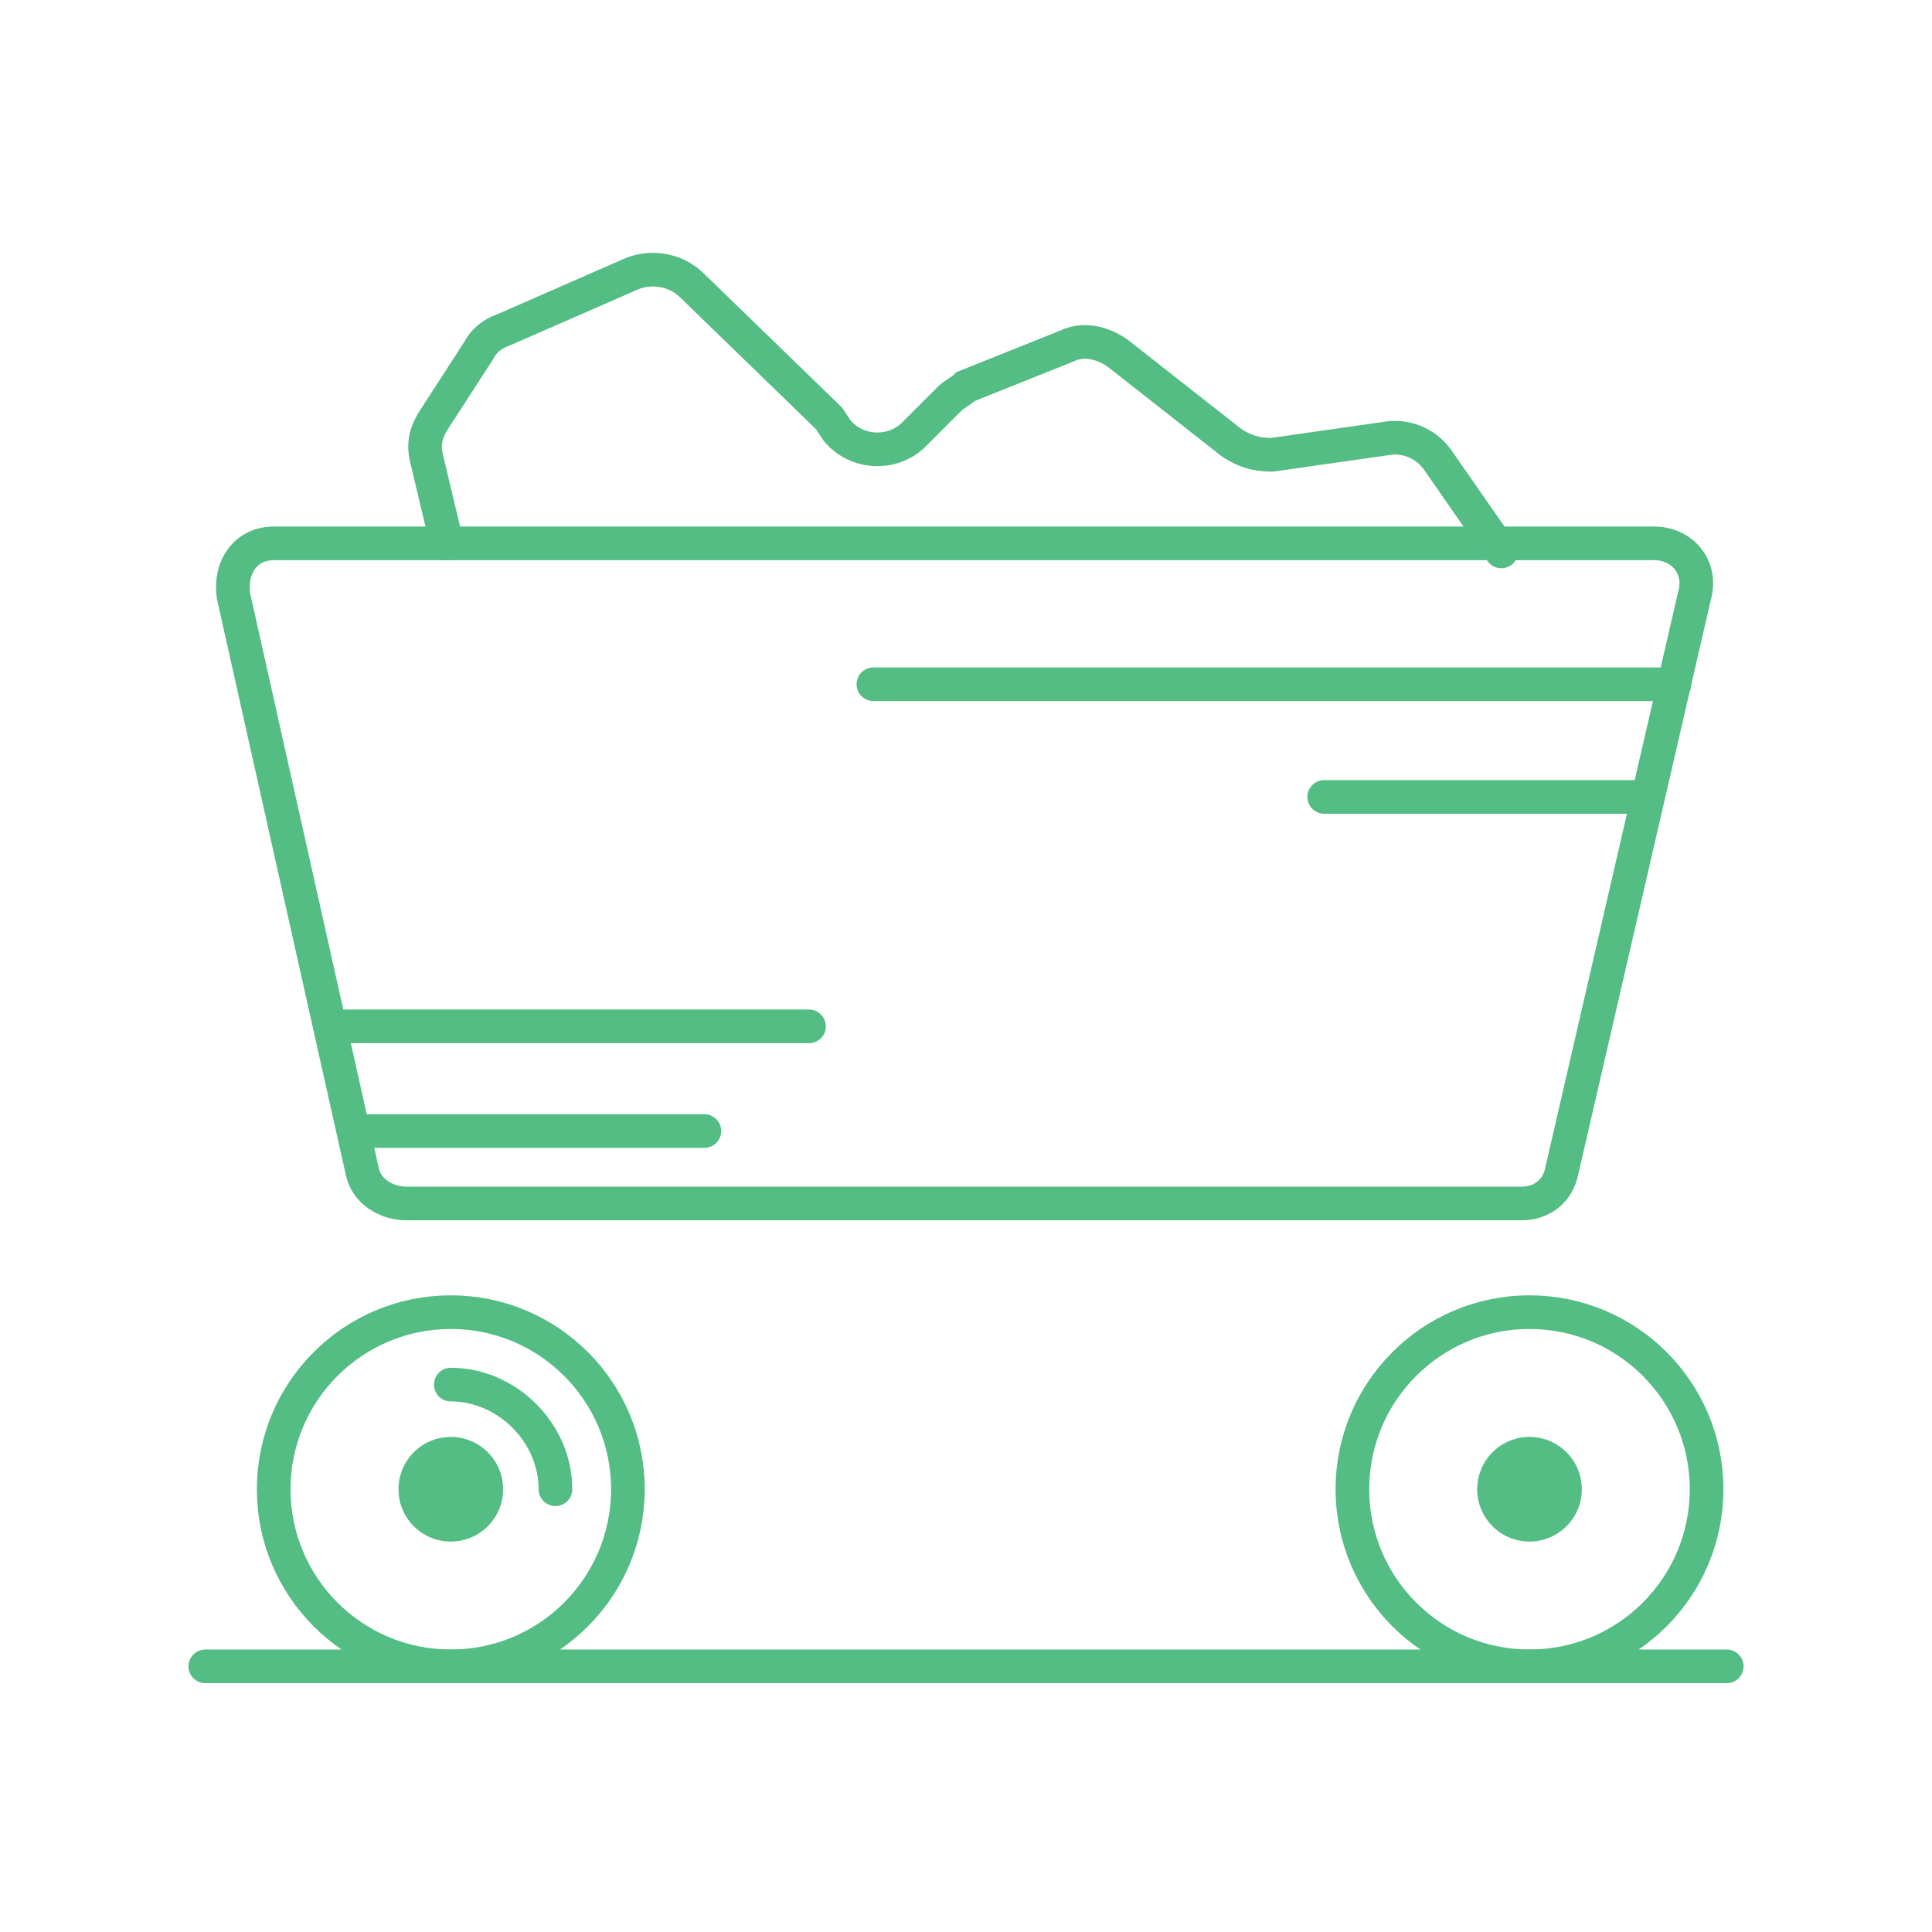
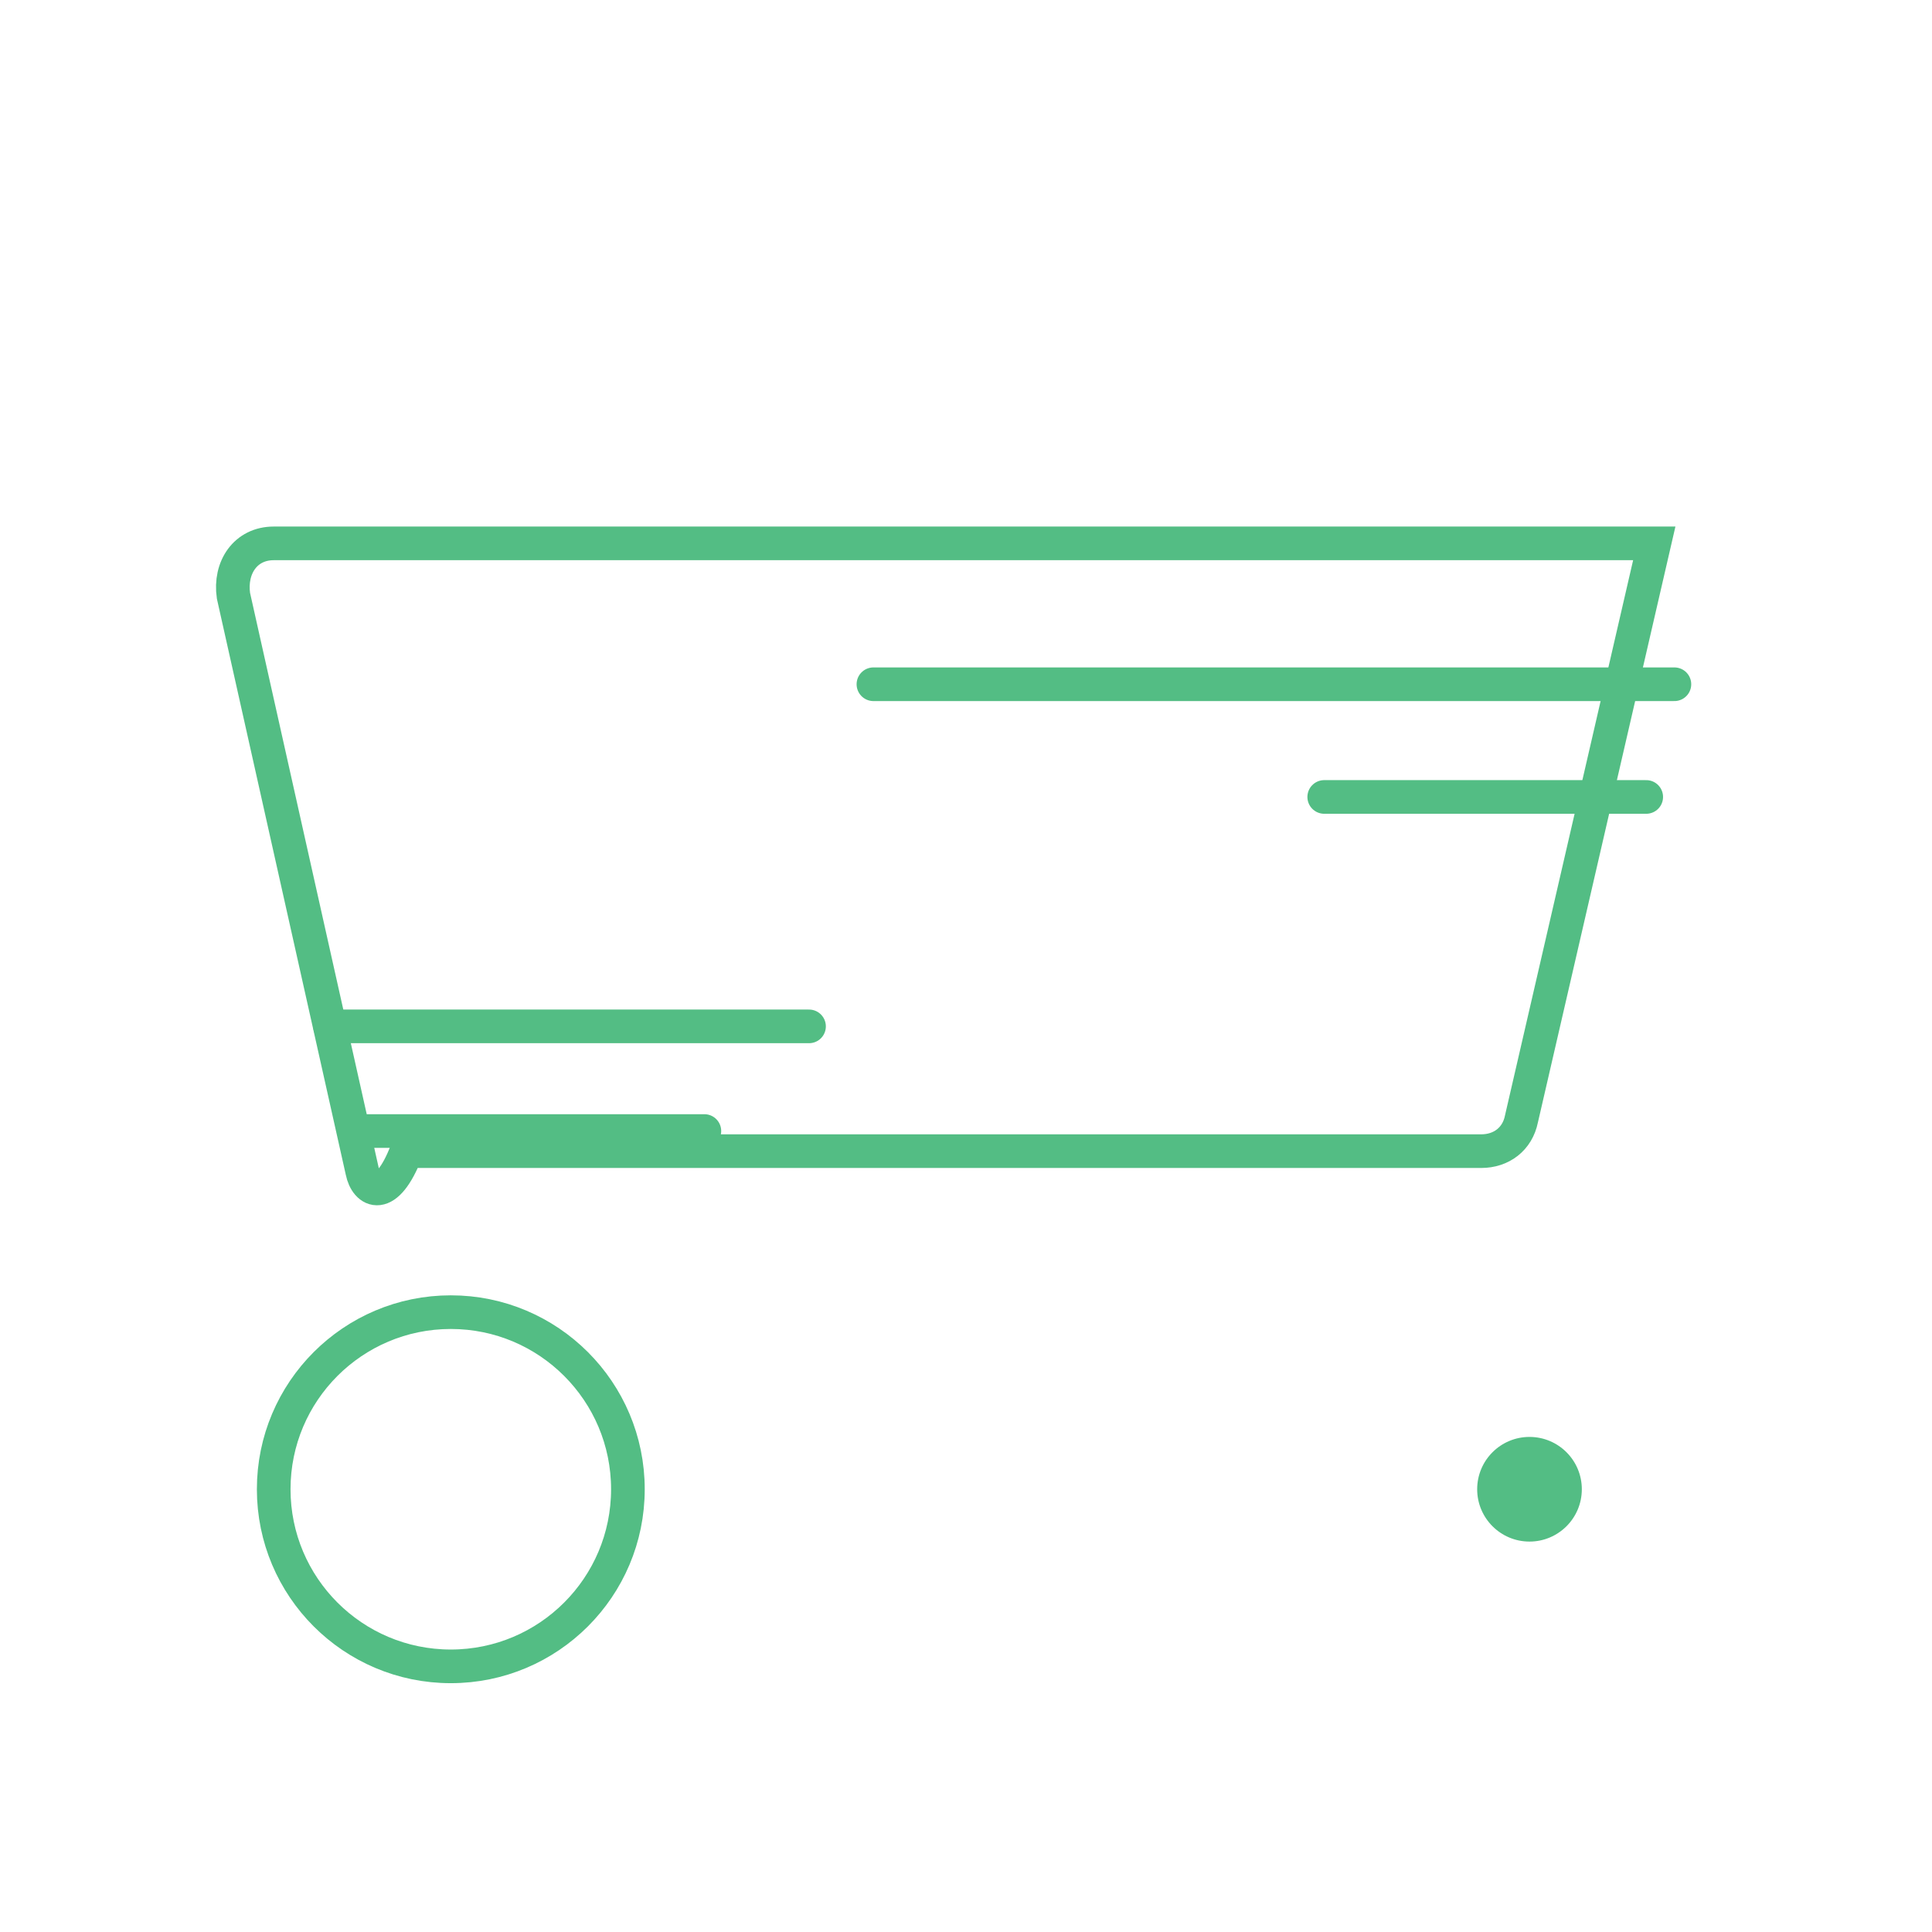
<svg xmlns="http://www.w3.org/2000/svg" version="1.1" id="ICONS" x="0px" y="0px" viewBox="0 0 48 48" style="enable-background:new 0 0 48 48;" xml:space="preserve">
  <style type="text/css">
	.st0{fill:none;stroke:#53BD84;stroke-width:0.836;stroke-linecap:round;stroke-miterlimit:10;}
	.st1{fill:#53BD84;}
</style>
  <g>
-     <path class="st0" d="M9,29.1L5.8,14.8c-0.1-0.7,0.3-1.3,1-1.3h34.3c0.7,0,1.2,0.6,1,1.3l-3.3,14.3c-0.1,0.5-0.5,0.8-1,0.8H10.1   C9.6,29.9,9.1,29.6,9,29.1z" />
-     <path class="st0" d="M11.1,13.5l-0.5-2.1c-0.1-0.4,0-0.7,0.2-1l1.1-1.7c0.1-0.2,0.3-0.4,0.6-0.5l3.2-1.4c0.5-0.2,1.1-0.1,1.5,0.3   l3.3,3.2c0,0,0,0,0.1,0.1l0.2,0.3c0.5,0.6,1.4,0.6,1.9,0.1l0.9-0.9c0.1-0.1,0.3-0.2,0.4-0.3l2.5-1c0.4-0.2,0.9-0.1,1.3,0.2l2.8,2.2   c0.3,0.2,0.6,0.3,1,0.3l2.8-0.4c0.5-0.1,1,0.1,1.3,0.5l1.6,2.3" />
+     <path class="st0" d="M9,29.1L5.8,14.8c-0.1-0.7,0.3-1.3,1-1.3h34.3l-3.3,14.3c-0.1,0.5-0.5,0.8-1,0.8H10.1   C9.6,29.9,9.1,29.6,9,29.1z" />
    <circle class="st0" cx="11.2" cy="37" r="4.4" />
-     <path class="st0" d="M11.2,34.4c1.4,0,2.6,1.2,2.6,2.6" />
-     <circle class="st0" cx="38" cy="37" r="4.4" />
-     <line class="st0" x1="5.1" y1="41.4" x2="42.9" y2="41.4" />
-     <circle class="st1" cx="11.2" cy="37" r="1.3" />
    <circle class="st1" cx="38" cy="37" r="1.3" />
    <line class="st0" x1="41.6" y1="17" x2="21.7" y2="17" />
    <line class="st0" x1="40.9" y1="19.8" x2="32.9" y2="19.8" />
    <line class="st0" x1="8.2" y1="25.5" x2="20.1" y2="25.5" />
    <line class="st0" x1="8.8" y1="28.1" x2="17.5" y2="28.1" />
  </g>
</svg>